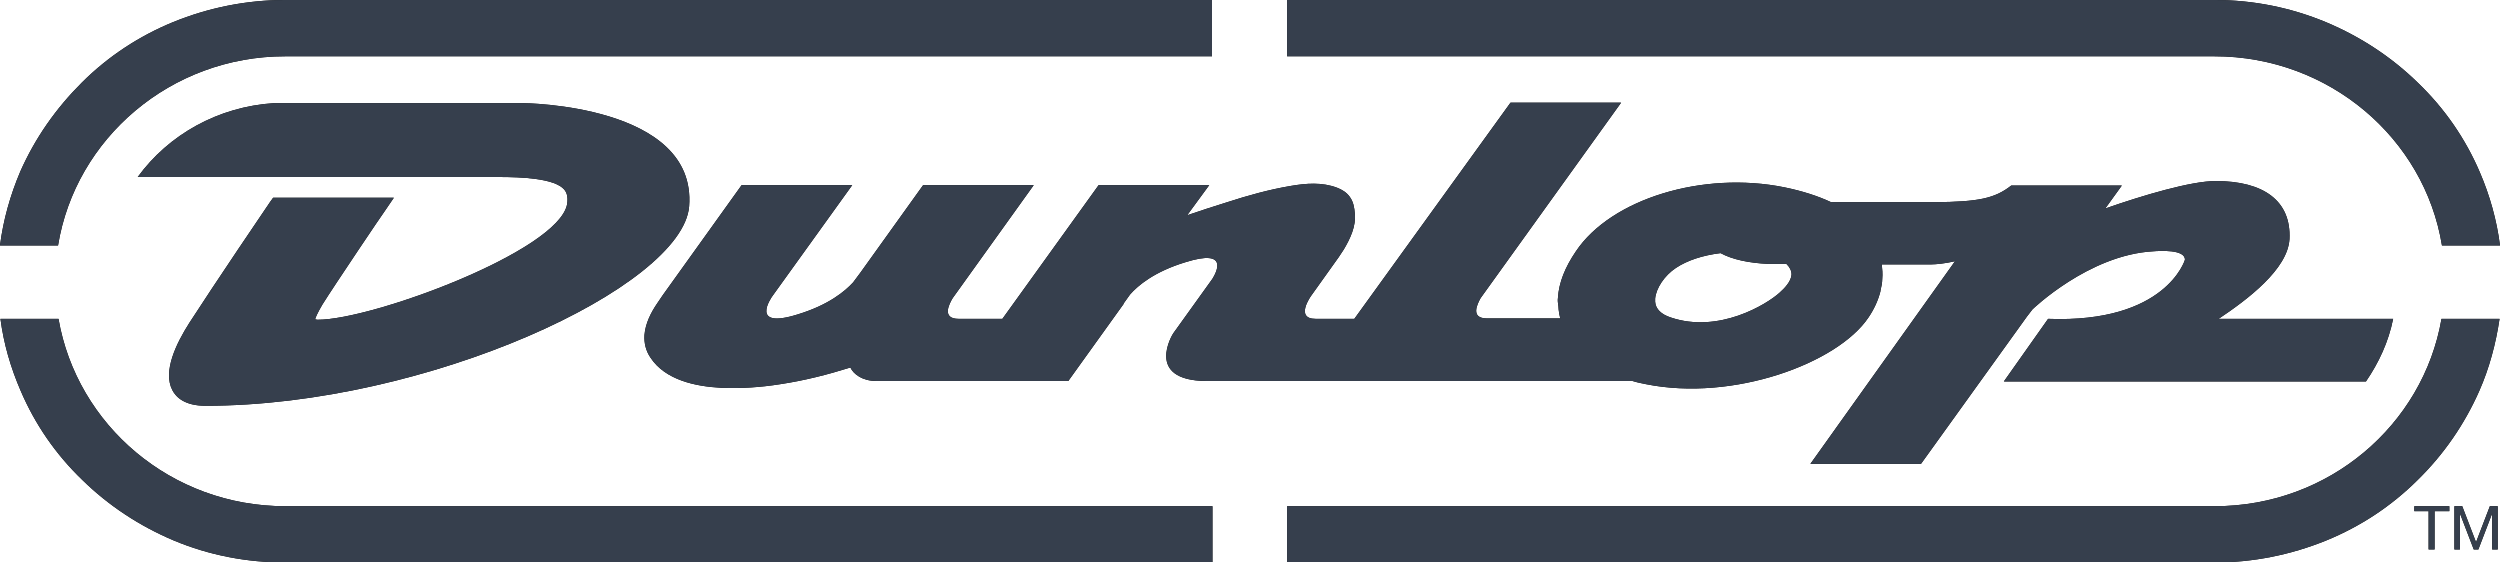
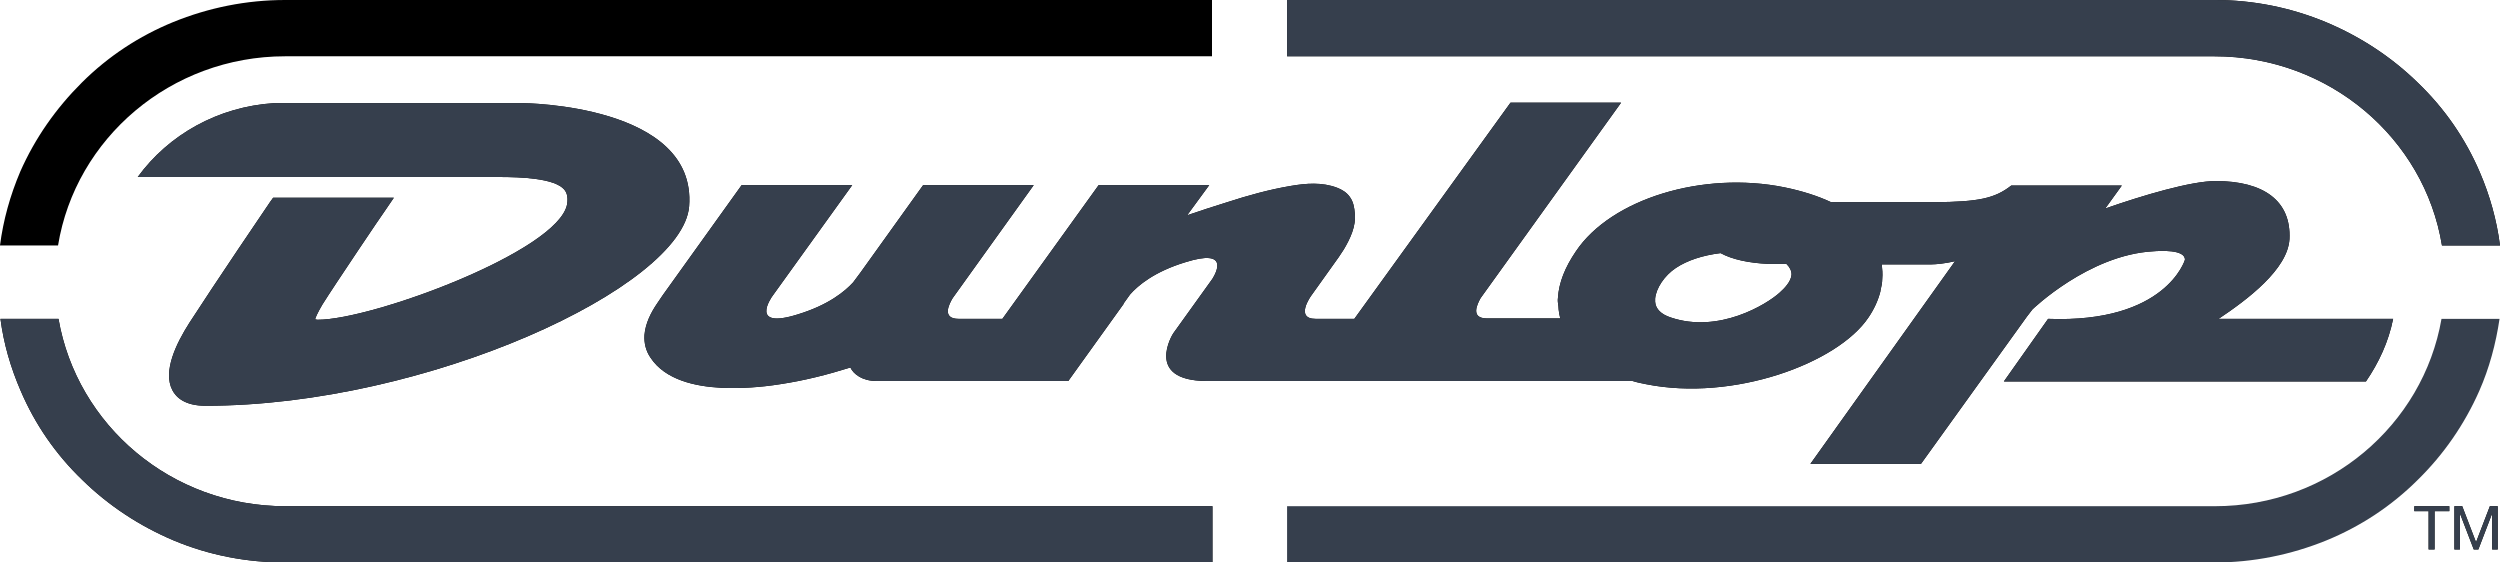
<svg xmlns="http://www.w3.org/2000/svg" width="120" height="27" viewBox="0 0 120 27" fill="none">
  <g clip-path="url(#clip0)">
    <path d="M2.808 15.305H0.022C0.177 16.494 0.508 17.64 0.995 18.764C1.68 20.364 2.675 21.812 3.958 23.044C5.218 24.276 6.7 25.249 8.336 25.941C10.039 26.654 11.852 27 13.709 27H58.198V24.298H13.687C8.225 24.298 3.693 20.407 2.808 15.305Z" fill="black" />
    <path d="M2.808 15.305H0.022C0.177 16.494 0.508 17.64 0.995 18.764C1.68 20.364 2.675 21.812 3.958 23.044C5.218 24.276 6.7 25.249 8.336 25.941C10.039 26.654 11.852 27 13.709 27H58.198V24.298H13.687C8.225 24.298 3.693 20.407 2.808 15.305Z" fill="#363F4D" />
    <path d="M13.687 2.702H58.176V0H13.687C11.83 0 10.017 0.367 8.314 1.059C6.678 1.729 5.196 2.702 3.936 3.956C2.676 5.21 1.68 6.637 0.973 8.236C0.486 9.382 0.155 10.571 0 11.781H2.786C3.626 6.637 8.203 2.702 13.687 2.702Z" fill="black" />
-     <path d="M13.687 2.702H58.176V0H13.687C11.83 0 10.017 0.367 8.314 1.059C6.678 1.729 5.196 2.702 3.936 3.956C2.676 5.21 1.68 6.637 0.973 8.236C0.486 9.382 0.155 10.571 0 11.781H2.786C3.626 6.637 8.203 2.702 13.687 2.702Z" fill="#363F4D" />
-     <path d="M106.313 24.298H61.78V27H106.291C108.148 27 109.961 26.633 111.664 25.941C113.3 25.271 114.781 24.298 116.042 23.044C117.302 21.812 118.297 20.364 119.005 18.764C119.491 17.662 119.801 16.494 119.978 15.305H117.192C116.307 20.407 111.774 24.298 106.313 24.298Z" fill="black" />
    <path d="M106.313 24.298H61.78V27H106.291C108.148 27 109.961 26.633 111.664 25.941C113.3 25.271 114.781 24.298 116.042 23.044C117.302 21.812 118.297 20.364 119.005 18.764C119.491 17.662 119.801 16.494 119.978 15.305H117.192C116.307 20.407 111.774 24.298 106.313 24.298Z" fill="#363F4D" />
    <path d="M117.214 11.781H120C119.845 10.571 119.513 9.382 119.027 8.258C118.341 6.658 117.346 5.21 116.064 3.978C114.804 2.745 113.322 1.773 111.686 1.081C109.983 0.367 108.17 0 106.313 0H61.78V2.702H106.291C111.796 2.702 116.374 6.637 117.214 11.781Z" fill="black" />
    <path d="M117.214 11.781H120C119.845 10.571 119.513 9.382 119.027 8.258C118.341 6.658 117.346 5.21 116.064 3.978C114.804 2.745 113.322 1.773 111.686 1.081C109.983 0.367 108.17 0 106.313 0H61.78V2.702H106.291C111.796 2.702 116.374 6.637 117.214 11.781Z" fill="#363F4D" />
    <path d="M18.463 10.139L18.905 9.49H13.112L12.957 9.706C12.935 9.728 10.216 13.749 9.088 15.5C8.469 16.473 7.805 17.813 8.27 18.721C8.447 19.067 8.867 19.477 9.862 19.477C20.497 19.477 32.769 13.77 33.079 9.901C33.455 5.015 25.163 4.95 25.075 4.95H13.156C10.459 5.123 8.093 6.464 6.611 8.496H23.925C25.052 8.496 26.622 8.561 27.087 9.101C27.175 9.209 27.286 9.404 27.219 9.814C26.777 12.062 17.866 15.348 15.257 15.348C15.257 15.348 15.191 15.348 15.124 15.327C15.146 15.24 15.235 15.024 15.478 14.613C16.031 13.727 18.419 10.182 18.463 10.139Z" fill="black" />
    <path d="M18.463 10.139L18.905 9.49H13.112L12.957 9.706C12.935 9.728 10.216 13.749 9.088 15.5C8.469 16.473 7.805 17.813 8.27 18.721C8.447 19.067 8.867 19.477 9.862 19.477C20.497 19.477 32.769 13.77 33.079 9.901C33.455 5.015 25.163 4.95 25.075 4.95H13.156C10.459 5.123 8.093 6.464 6.611 8.496H23.925C25.052 8.496 26.622 8.561 27.087 9.101C27.175 9.209 27.286 9.404 27.219 9.814C26.777 12.062 17.866 15.348 15.257 15.348C15.257 15.348 15.191 15.348 15.124 15.327C15.146 15.24 15.235 15.024 15.478 14.613C16.031 13.727 18.419 10.182 18.463 10.139Z" fill="#363F4D" />
    <path d="M79.447 14.332C79.492 13.835 79.89 13.23 80.442 12.862C80.995 12.495 81.725 12.257 82.587 12.149C83.14 12.452 83.936 12.625 84.887 12.668H85.749C85.904 12.819 85.993 12.992 85.993 13.165V13.187C85.97 13.511 85.661 13.835 85.418 14.051C84.798 14.613 82.499 16.019 80.199 15.24C79.735 15.089 79.469 14.83 79.447 14.484C79.447 14.441 79.447 14.397 79.447 14.332ZM58.043 8.885H52.736L48.115 15.305H46.015C45.174 15.305 45.572 14.57 45.727 14.311L49.619 8.885H44.312L41.305 13.079L40.951 13.554C40.553 13.986 39.779 14.635 38.298 15.089C35.954 15.824 37.015 14.289 37.081 14.203L40.907 8.885H35.6L31.819 14.159L31.554 14.549C31.244 15.003 30.979 15.521 30.934 16.083C30.912 16.473 31.001 16.84 31.222 17.164C31.93 18.245 33.389 18.548 34.605 18.613C35.556 18.656 36.507 18.591 37.457 18.44C38.607 18.267 39.713 17.986 40.818 17.64C40.973 17.964 41.393 18.288 42.079 18.288H42.875H49.995H51.277L53.931 14.592C53.931 14.592 53.931 14.592 53.931 14.57L54.24 14.138C54.616 13.706 55.412 13.035 56.916 12.581C58.994 11.933 58.397 13.057 58.198 13.381L56.319 15.997C56.297 16.019 54.904 18.267 57.911 18.288H63.394H68.701H78.364C78.563 18.353 78.784 18.396 79.005 18.44C83.184 19.283 88.204 17.445 89.685 15.24C89.951 14.851 90.15 14.419 90.26 13.986C90.26 13.986 90.26 13.986 90.26 13.965C90.304 13.77 90.349 13.576 90.349 13.381C90.371 13.143 90.349 12.927 90.326 12.69H92.714C92.936 12.69 93.378 12.646 93.842 12.538L86.899 22.266H92.206L97.291 15.197L97.557 14.851C97.557 14.851 100.254 12.236 103.35 12.063C103.638 12.041 104.898 11.954 104.876 12.473C104.876 12.473 103.969 15.521 98.309 15.305L96.186 18.31H113.566C114.185 17.402 114.649 16.408 114.87 15.305C111.841 15.305 107.22 15.305 106.49 15.305C107.883 14.376 109.807 12.927 109.895 11.479C109.984 9.641 108.657 8.69 106.357 8.69C105.163 8.69 102.842 9.382 101.051 10.009L101.847 8.906H96.54C95.744 9.533 94.948 9.685 92.891 9.706H88.911H87.894C87.253 9.404 86.501 9.166 85.661 8.993C81.725 8.193 77.325 9.555 75.644 12.063C75.114 12.841 74.826 13.576 74.782 14.289C74.76 14.419 74.782 14.57 74.804 14.7C74.804 14.7 74.804 14.938 74.892 15.284H71.377C70.558 15.284 70.912 14.592 71.067 14.311L77.811 4.929H72.504L65.008 15.305H63.151C62.134 15.305 62.93 14.203 62.93 14.203L64.257 12.344C64.345 12.214 64.434 12.084 64.5 11.976C64.809 11.457 65.097 10.852 65.031 10.247C65.008 9.966 64.964 9.685 64.787 9.447C64.633 9.231 64.412 9.101 64.19 9.015C63.461 8.734 62.687 8.798 61.935 8.928C60.918 9.101 59.901 9.382 58.906 9.706C58.264 9.901 57.623 10.117 56.982 10.333L58.043 8.885Z" fill="black" />
    <path d="M79.447 14.332C79.492 13.835 79.89 13.23 80.442 12.862C80.995 12.495 81.725 12.257 82.587 12.149C83.14 12.452 83.936 12.625 84.887 12.668H85.749C85.904 12.819 85.993 12.992 85.993 13.165V13.187C85.97 13.511 85.661 13.835 85.418 14.051C84.798 14.613 82.499 16.019 80.199 15.24C79.735 15.089 79.469 14.83 79.447 14.484C79.447 14.441 79.447 14.397 79.447 14.332ZM58.043 8.885H52.736L48.115 15.305H46.015C45.174 15.305 45.572 14.57 45.727 14.311L49.619 8.885H44.312L41.305 13.079L40.951 13.554C40.553 13.986 39.779 14.635 38.298 15.089C35.954 15.824 37.015 14.289 37.081 14.203L40.907 8.885H35.6L31.819 14.159L31.554 14.549C31.244 15.003 30.979 15.521 30.934 16.083C30.912 16.473 31.001 16.84 31.222 17.164C31.93 18.245 33.389 18.548 34.605 18.613C35.556 18.656 36.507 18.591 37.457 18.44C38.607 18.267 39.713 17.986 40.818 17.64C40.973 17.964 41.393 18.288 42.079 18.288H42.875H49.995H51.277L53.931 14.592C53.931 14.592 53.931 14.592 53.931 14.57L54.24 14.138C54.616 13.706 55.412 13.035 56.916 12.581C58.994 11.933 58.397 13.057 58.198 13.381L56.319 15.997C56.297 16.019 54.904 18.267 57.911 18.288H63.394H68.701H78.364C78.563 18.353 78.784 18.396 79.005 18.44C83.184 19.283 88.204 17.445 89.685 15.24C89.951 14.851 90.15 14.419 90.26 13.986C90.26 13.986 90.26 13.986 90.26 13.965C90.304 13.77 90.349 13.576 90.349 13.381C90.371 13.143 90.349 12.927 90.326 12.69H92.714C92.936 12.69 93.378 12.646 93.842 12.538L86.899 22.266H92.206L97.291 15.197L97.557 14.851C97.557 14.851 100.254 12.236 103.35 12.063C103.638 12.041 104.898 11.954 104.876 12.473C104.876 12.473 103.969 15.521 98.309 15.305L96.186 18.31H113.566C114.185 17.402 114.649 16.408 114.87 15.305C111.841 15.305 107.22 15.305 106.49 15.305C107.883 14.376 109.807 12.927 109.895 11.479C109.984 9.641 108.657 8.69 106.357 8.69C105.163 8.69 102.842 9.382 101.051 10.009L101.847 8.906H96.54C95.744 9.533 94.948 9.685 92.891 9.706H88.911H87.894C87.253 9.404 86.501 9.166 85.661 8.993C81.725 8.193 77.325 9.555 75.644 12.063C75.114 12.841 74.826 13.576 74.782 14.289C74.76 14.419 74.782 14.57 74.804 14.7C74.804 14.7 74.804 14.938 74.892 15.284H71.377C70.558 15.284 70.912 14.592 71.067 14.311L77.811 4.929H72.504L65.008 15.305H63.151C62.134 15.305 62.93 14.203 62.93 14.203L64.257 12.344C64.345 12.214 64.434 12.084 64.5 11.976C64.809 11.457 65.097 10.852 65.031 10.247C65.008 9.966 64.964 9.685 64.787 9.447C64.633 9.231 64.412 9.101 64.19 9.015C63.461 8.734 62.687 8.798 61.935 8.928C60.918 9.101 59.901 9.382 58.906 9.706C58.264 9.901 57.623 10.117 56.982 10.333L58.043 8.885Z" fill="#363F4D" />
    <path d="M115.887 24.536H116.573V26.373H116.86V24.536H117.568V24.298H115.887V24.536Z" fill="black" />
    <path d="M115.887 24.536H116.573V26.373H116.86V24.536H117.568V24.298H115.887V24.536Z" fill="#363F4D" />
    <path d="M118.85 26.027L118.187 24.298H117.811V26.373H118.076V24.644L118.74 26.373H118.961L119.624 24.644V26.373H119.89V24.298H119.514L118.85 26.027Z" fill="black" />
    <path d="M118.85 26.027L118.187 24.298H117.811V26.373H118.076V24.644L118.74 26.373H118.961L119.624 24.644V26.373H119.89V24.298H119.514L118.85 26.027Z" fill="#363F4D" />
  </g>
  <defs>
    <clipPath id="clip0">
      <rect width="120" height="27" fill="white" />
    </clipPath>
  </defs>
</svg>